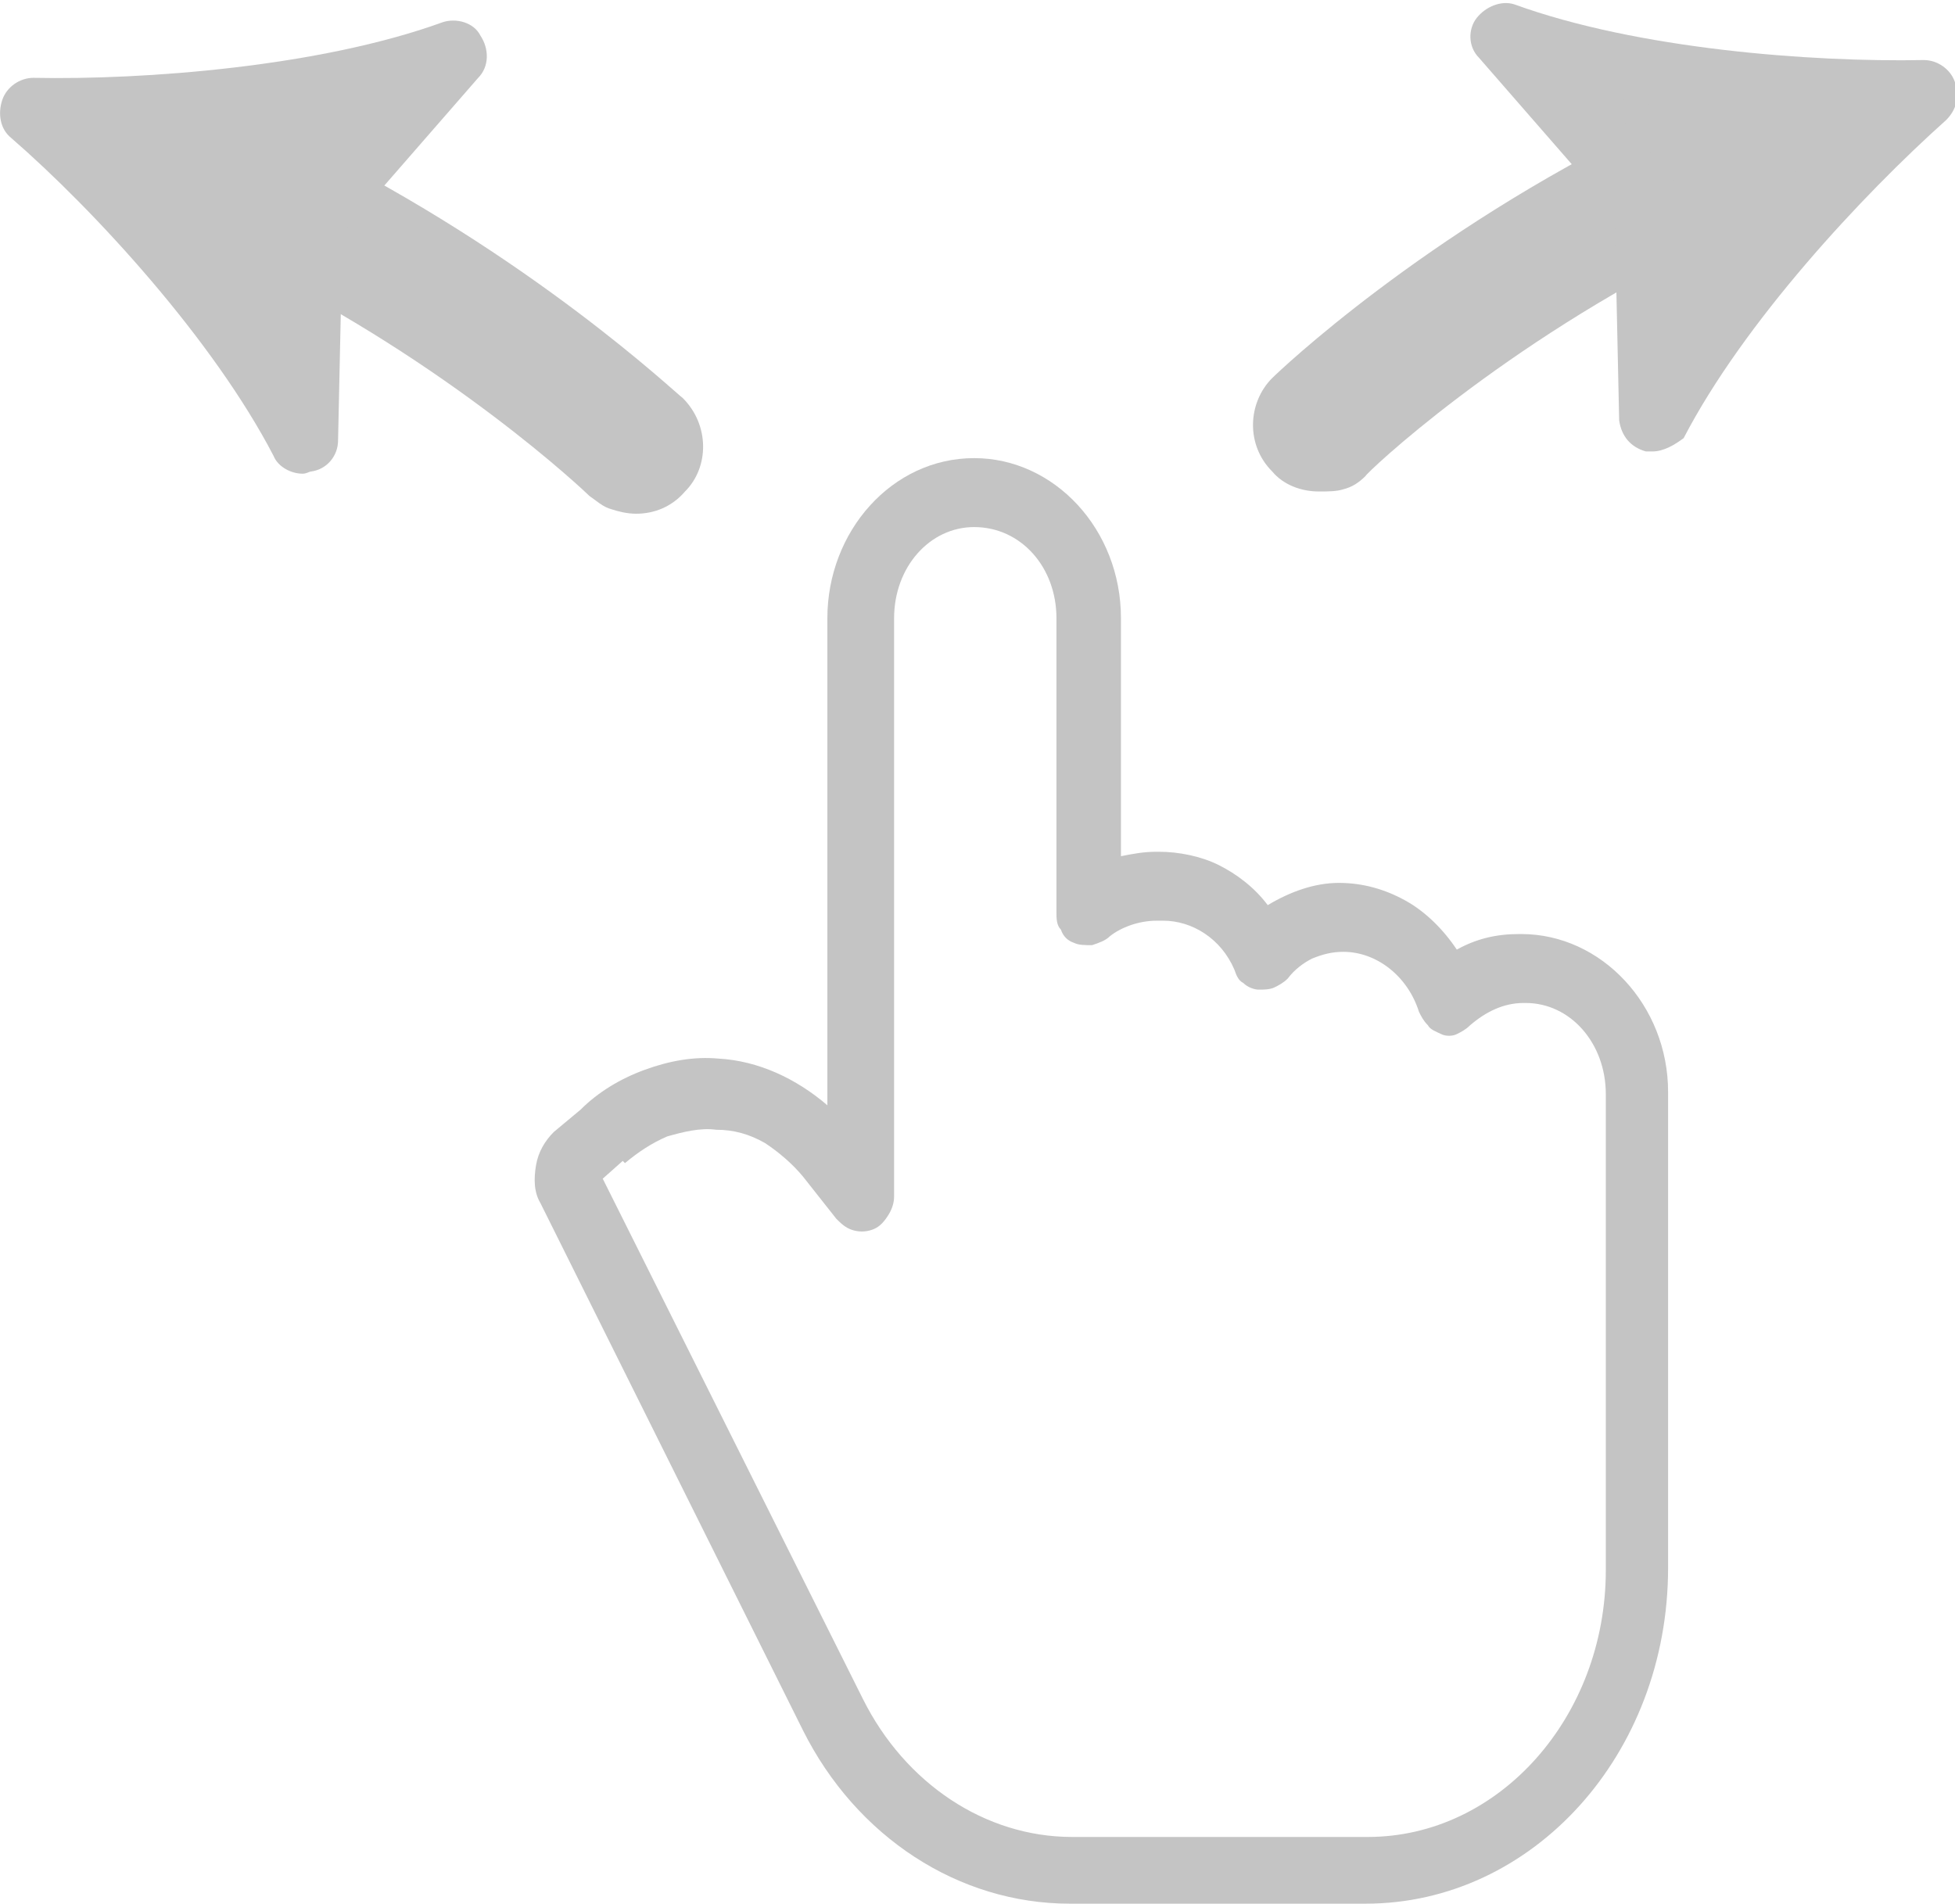
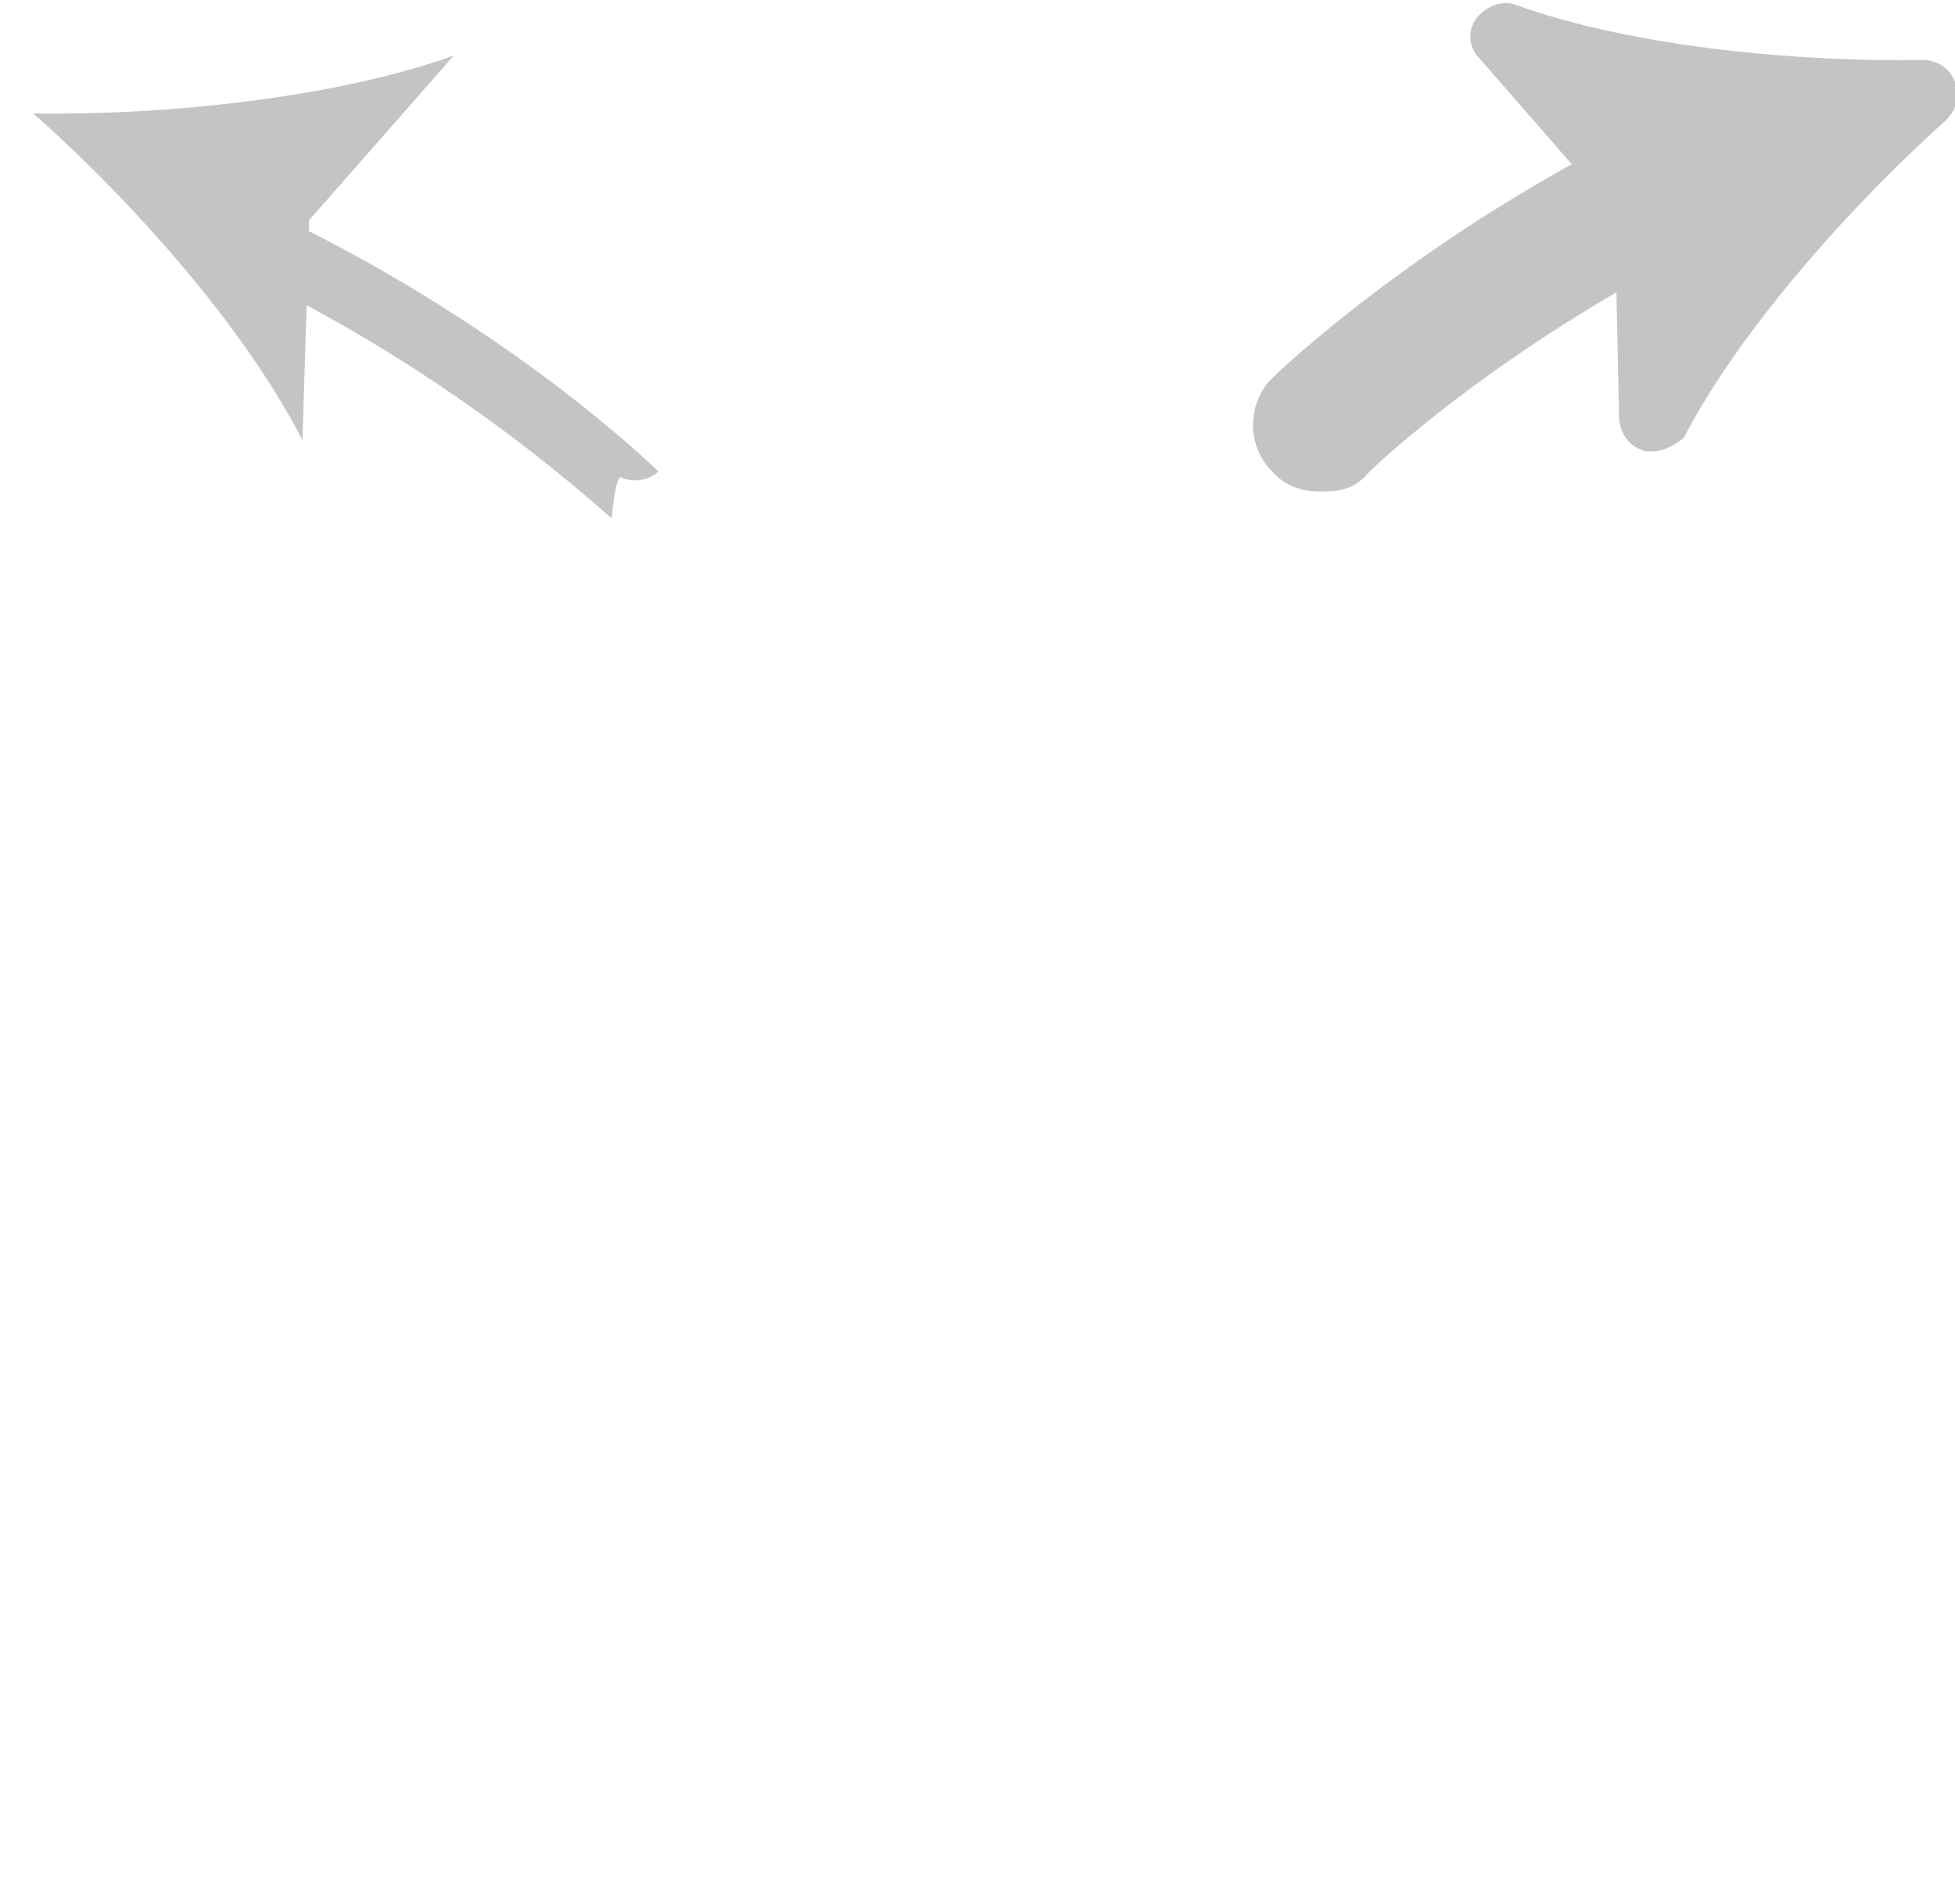
<svg xmlns="http://www.w3.org/2000/svg" version="1.1" id="Layer_1" x="0px" y="0px" viewBox="0 0 87.9 85.6" style="enable-background:new 0 0 87.9 85.6;" xml:space="preserve">
  <style type="text/css">
	.st0{fill:#C4C4C4;}
</style>
-   <path class="st0" d="M61.4,85.6H48.1c-5,0-9.6-3-12-7.8L24.3,54.1c-0.3-0.5-0.3-1.1-0.2-1.7s0.4-1.1,0.8-1.5l1.2-1  c0.8-0.8,1.8-1.4,2.9-1.8c1.1-0.4,2.2-0.6,3.3-0.5c1.8,0.1,3.5,0.9,4.9,2.1l0-21.9c0-3.9,2.9-7.2,6.6-7.2c3.6,0,6.6,3.2,6.6,7.2  v10.7c0.5-0.1,1-0.2,1.6-0.2h0.1c0.9,0,1.9,0.2,2.7,0.6c0.8,0.4,1.6,1,2.2,1.8c1-0.6,2.1-1,3.2-1h0c1.1,0,2.1,0.3,3,0.8  c0.9,0.5,1.7,1.3,2.3,2.2c0.9-0.5,1.8-0.7,2.8-0.7h0.1c3.6,0,6.6,3.2,6.6,7.1c0,6,0,8.1,0,13.5v2.6c0,1.5,0,3.2,0,5.3  C75,78.9,68.9,85.6,61.4,85.6z M27.1,53l11.7,23.4c1.9,3.8,5.5,6.2,9.4,6.2h13.3c5.9,0,10.7-5.4,10.7-12c0-2,0-3.8,0-5.3v-2.6  c0-5.4,0-7.5,0-13.5c0-2.3-1.6-4.1-3.6-4.1h-0.1c-0.9,0-1.7,0.4-2.4,1c-0.2,0.2-0.4,0.3-0.6,0.4c-0.2,0.1-0.5,0.1-0.7,0  c-0.2-0.1-0.5-0.2-0.6-0.4c-0.2-0.2-0.3-0.4-0.4-0.6c-0.5-1.6-1.9-2.7-3.4-2.7c-0.5,0-0.9,0.1-1.4,0.3c-0.4,0.2-0.8,0.5-1.1,0.9  c-0.2,0.2-0.4,0.3-0.6,0.4c-0.2,0.1-0.5,0.1-0.7,0.1c-0.2,0-0.5-0.1-0.7-0.3c-0.2-0.1-0.3-0.3-0.4-0.6c-0.6-1.4-1.9-2.2-3.2-2.2H52  c-0.8,0-1.6,0.3-2.1,0.7c-0.2,0.2-0.5,0.3-0.8,0.4c-0.3,0-0.6,0-0.8-0.1c-0.3-0.1-0.5-0.3-0.6-0.6c-0.2-0.2-0.2-0.5-0.2-0.8V27.8  c0-2.3-1.6-4.1-3.7-4.1c-2,0-3.6,1.8-3.6,4.1l0,26c0,0.3-0.1,0.6-0.3,0.9c-0.2,0.3-0.4,0.5-0.7,0.6c-0.3,0.1-0.6,0.1-0.9,0  c-0.3-0.1-0.5-0.3-0.7-0.5l-1.5-1.9l0,0c-0.5-0.6-1.1-1.1-1.7-1.5c-0.7-0.4-1.4-0.6-2.2-0.6c-0.7-0.1-1.5,0.1-2.2,0.3  c-0.7,0.3-1.3,0.7-1.9,1.2L28,52.2L27.1,53z" />
  <g>
    <g>
      <path class="st0" d="M59.9,20.5c-0.5,0.2-1.2,0.1-1.6-0.3c-0.6-0.6-0.6-1.5,0-2.1c0.3-0.3,6.5-6.3,16.5-11.2    c0.8-0.4,1.6-0.1,2,0.7c0.4,0.7,0.1,1.6-0.7,2c-9.5,4.7-15.6,10.6-15.7,10.6C60.2,20.4,60.1,20.5,59.9,20.5z" />
      <path class="st0" d="M59.3,22.1c-0.8,0-1.6-0.3-2.1-0.9C56,20,56.1,18.1,57.2,17c0.3-0.3,6.8-6.5,16.9-11.4c1.5-0.7,3.3-0.1,4,1.4    c0.7,1.5,0.1,3.3-1.4,4c-9.2,4.5-15.3,10.3-15.3,10.4c-0.3,0.3-0.6,0.5-1,0.6C60.1,22.1,59.7,22.1,59.3,22.1z M75.4,8.2    C65.7,13,59.6,18.9,59.3,19.1v0C59.4,19.1,65.6,13,75.4,8.2z M59.3,19.1C59.3,19.1,59.3,19.1,59.3,19.1z M75.4,8.2    C75.4,8.2,75.4,8.2,75.4,8.2C75.4,8.2,75.4,8.2,75.4,8.2z" />
    </g>
    <g>
      <g>
        <path class="st0" d="M86.4,4.1C82,8,76.9,13.8,74.3,18.8L74,8.9l-6.5-7.4C72.8,3.4,80.5,4.2,86.4,4.1z" />
        <path class="st0" d="M74.3,20.3c-0.1,0-0.2,0-0.3,0c-0.7-0.2-1.1-0.7-1.2-1.4l-0.2-9.3l-6.1-7c-0.5-0.5-0.5-1.3-0.1-1.8     s1.1-0.8,1.7-0.6c5.5,2,13.3,2.6,18.4,2.5c0.6,0,1.2,0.4,1.4,1c0.2,0.6,0.1,1.2-0.4,1.7c-3.8,3.4-9.1,9.1-11.8,14.3     C75.3,20,74.8,20.3,74.3,20.3z M72,4.3l3.2,3.7c0.2,0.3,0.4,0.6,0.4,1l0.1,4.9c2.1-3,4.6-5.8,7-8.2C79.3,5.4,75.5,5,72,4.3z" />
      </g>
    </g>
  </g>
  <g>
    <g>
-       <path class="st0" d="M28,21.5c0.5,0.2,1.2,0.1,1.6-0.3c0.6-0.6,0.6-1.5,0-2.1c-0.3-0.3-6.5-6.3-16.5-11.2c-0.8-0.4-1.6-0.1-2,0.7    c-0.4,0.7-0.1,1.6,0.7,2c9.5,4.7,15.6,10.6,15.7,10.6C27.7,21.3,27.9,21.4,28,21.5z" />
-       <path class="st0" d="M28.6,23.1c-0.4,0-0.8-0.1-1.1-0.2c-0.4-0.1-0.7-0.4-1-0.6c-0.2-0.2-6.2-5.9-15.3-10.4    c-0.7-0.4-1.3-1-1.5-1.7C9.4,9.4,9.5,8.6,9.8,7.9c0.7-1.5,2.5-2.1,4-1.4c10.1,5,16.6,11.2,16.9,11.4c1.2,1.2,1.2,3.1,0.1,4.2    C30.2,22.8,29.4,23.1,28.6,23.1z M28.6,20.1L28.6,20.1L28.6,20.1z M12.5,9.2C21.4,13.6,27.4,19,28.4,20    C27.4,19,21.4,13.6,12.5,9.2z" />
+       <path class="st0" d="M28,21.5c0.5,0.2,1.2,0.1,1.6-0.3c-0.3-0.3-6.5-6.3-16.5-11.2c-0.8-0.4-1.6-0.1-2,0.7    c-0.4,0.7-0.1,1.6,0.7,2c9.5,4.7,15.6,10.6,15.7,10.6C27.7,21.3,27.9,21.4,28,21.5z" />
    </g>
    <g>
      <g>
        <path class="st0" d="M1.5,5.1C5.9,9,11,14.7,13.6,19.8l0.3-9.9l6.5-7.4C15.1,4.4,7.4,5.2,1.5,5.1z" />
-         <path class="st0" d="M13.6,21.3c-0.5,0-1.1-0.3-1.3-0.8C9.6,15.3,4.3,9.5,0.5,6.2C0,5.8-0.1,5.1,0.1,4.5c0.2-0.6,0.8-1,1.4-1     c5,0.1,12.9-0.5,18.4-2.5c0.6-0.2,1.4,0,1.7,0.6C22,2.2,22,3,21.5,3.5l-6.1,7l-0.2,9.3c0,0.7-0.5,1.3-1.2,1.4     C13.9,21.2,13.8,21.3,13.6,21.3z M5.2,6.5c2.4,2.4,4.9,5.3,7,8.2l0.1-4.9c0-0.4,0.1-0.7,0.4-1L16,5.3C12.4,6,8.6,6.4,5.2,6.5z" />
      </g>
    </g>
  </g>
</svg>